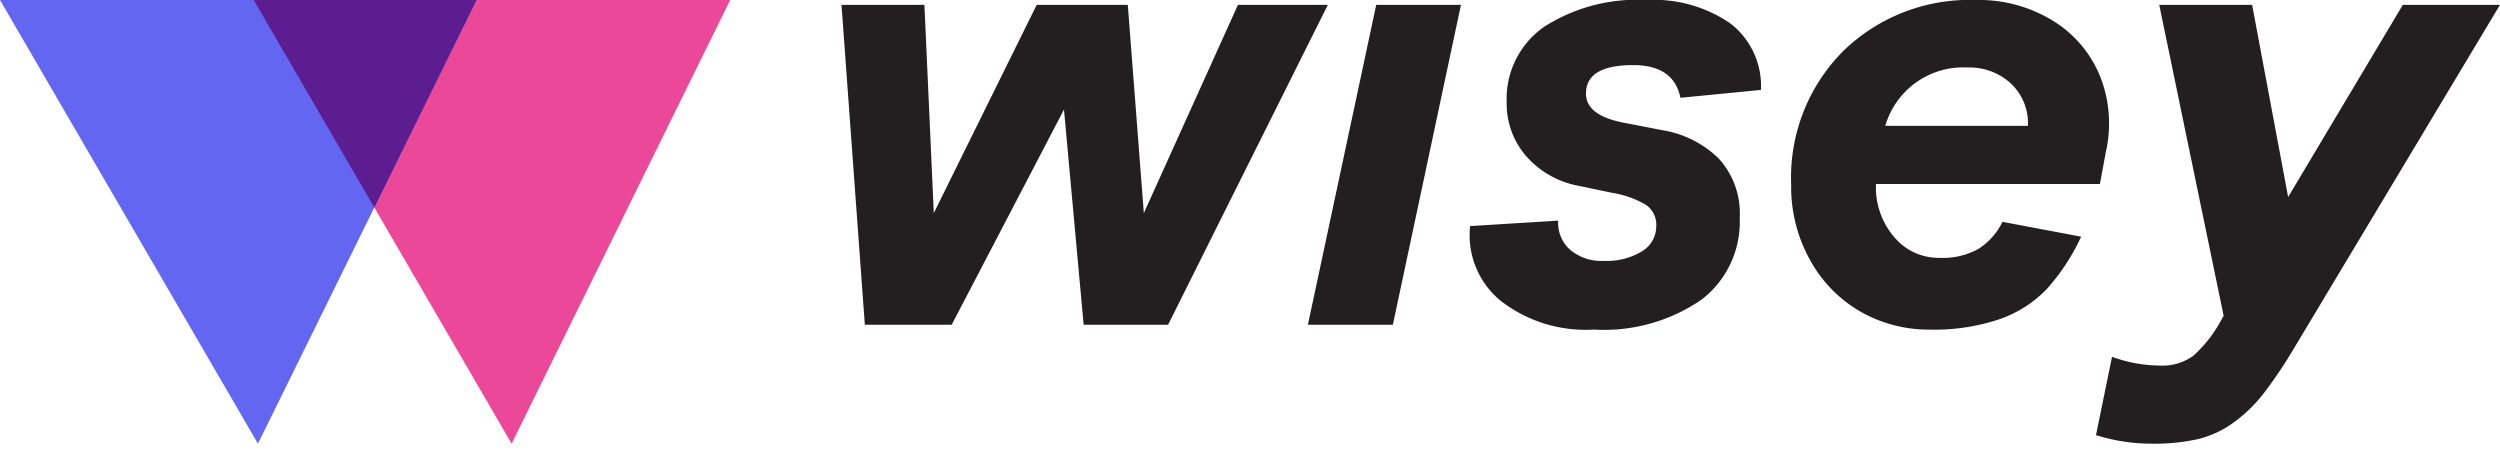
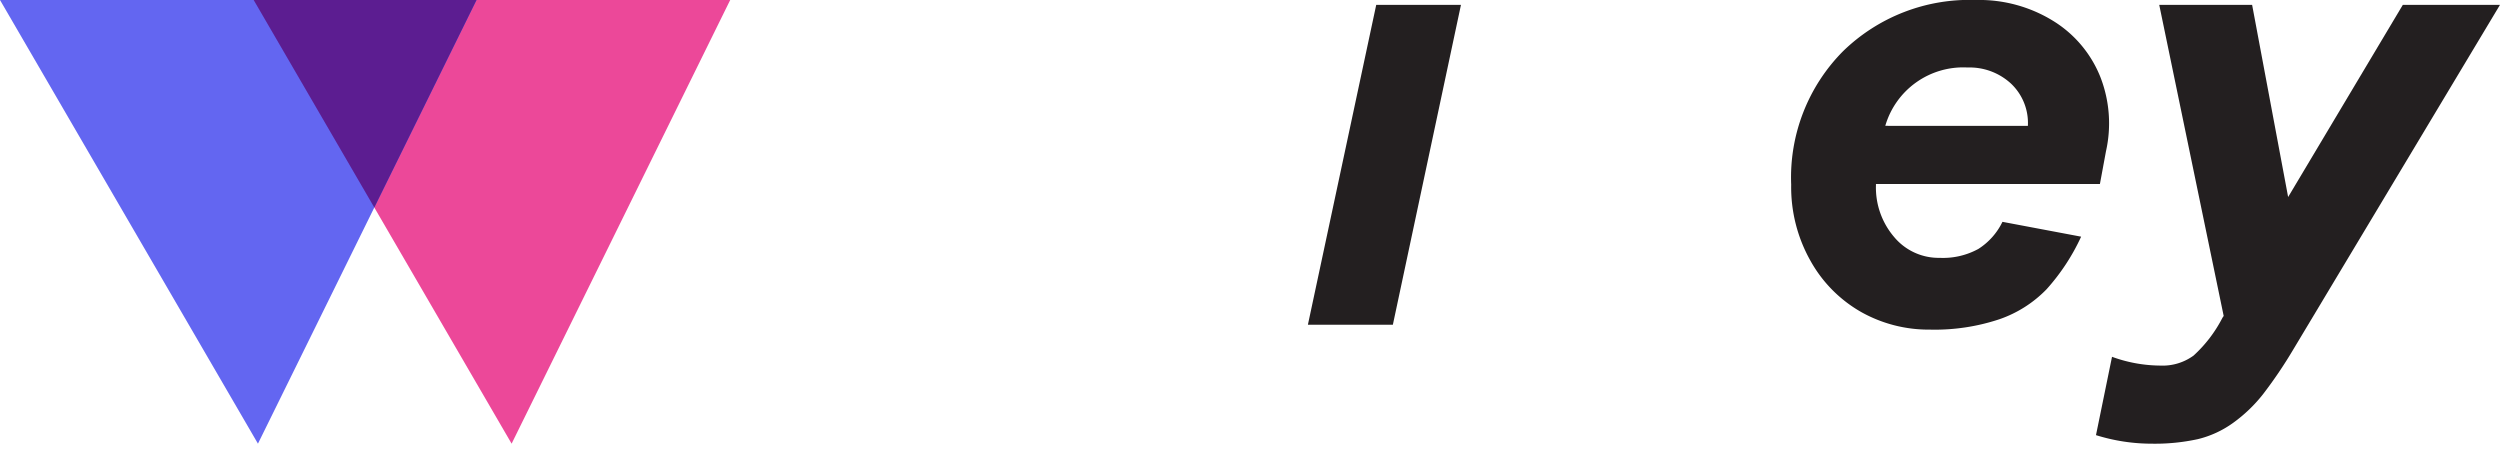
<svg xmlns="http://www.w3.org/2000/svg" width="150" height="27.273" viewBox="0 0 150 27.273">
  <defs>
    <clipPath id="b">
      <rect width="150" height="27.273" />
    </clipPath>
  </defs>
  <g id="a" clip-path="url(#b)">
    <path d="M114.352,0l15.477,26.62L142.944,0Z" transform="translate(-99.132 0)" fill="#ec4899" />
    <path d="M0,0,15.477,26.62,28.592,0Z" transform="translate(0 0)" fill="#6366f1" />
    <path d="M127.724,0H114.352l7.238,12.45Z" transform="translate(-99.132)" fill="#5c1d91" />
-     <path d="M380.745,21.376l-1.4-19.193h4.975l.563,12.493,6.174-12.493h5.466l.962,12.493,5.647-12.493h5.393L398.94,21.376h-5.066l-1.18-12.911-6.737,12.911Z" transform="translate(-328.855 -1.892)" fill="#231f20" />
    <path d="M589.579,21.376l4.1-19.193h5.084l-4.086,19.193Z" transform="translate(-511.105 -1.892)" fill="#231f20" />
-     <path d="M669.995,19.775a8.308,8.308,0,0,1-5.584-1.734,5.091,5.091,0,0,1-1.825-4.476l5.284-.327a2.15,2.15,0,0,0,.7,1.734,2.918,2.918,0,0,0,2.061.681,4.024,4.024,0,0,0,2.261-.572,1.745,1.745,0,0,0,.862-1.516,1.446,1.446,0,0,0-.627-1.28,5.88,5.88,0,0,0-2.025-.717l-2-.418a5.515,5.515,0,0,1-3.151-1.78,4.8,4.8,0,0,1-1.171-3.232,5.262,5.262,0,0,1,2.233-4.521A10.363,10.363,0,0,1,673.191,0a8.09,8.09,0,0,1,5,1.4,4.716,4.716,0,0,1,1.843,3.995l-4.83.472q-.4-1.961-2.833-1.961-2.833,0-2.833,1.707,0,1.307,2.234,1.743l2.342.454a6.3,6.3,0,0,1,3.368,1.68,4.874,4.874,0,0,1,1.28,3.6,5.866,5.866,0,0,1-2.3,4.894,10.321,10.321,0,0,1-6.474,1.789" transform="translate(-574.379)" fill="#231f20" />
    <path d="M818.528,0a8.448,8.448,0,0,1,4.667,1.271A6.983,6.983,0,0,1,826,4.621a7.648,7.648,0,0,1,.336,4.458l-.363,1.961H812.535v.073a4.564,4.564,0,0,0,1.089,3.105,3.48,3.48,0,0,0,2.742,1.253,4.414,4.414,0,0,0,2.315-.536,3.969,3.969,0,0,0,1.444-1.625l4.721.89a12.575,12.575,0,0,1-2.07,3.151,7.216,7.216,0,0,1-2.824,1.8,12.269,12.269,0,0,1-4.186.626,8.269,8.269,0,0,1-4.113-1.053,8.008,8.008,0,0,1-3.042-3.069,8.994,8.994,0,0,1-1.162-4.576,10.745,10.745,0,0,1,3.114-8.008A10.868,10.868,0,0,1,818.528,0m3.123,7.554a3.254,3.254,0,0,0-1.017-2.542,3.666,3.666,0,0,0-2.6-.962,4.869,4.869,0,0,0-4.939,3.5Z" transform="translate(-699.978)" fill="#231f20" />
    <path d="M948.173,28.513A11.19,11.19,0,0,1,944.832,28l.962-4.7a8.584,8.584,0,0,0,2.905.527,3.149,3.149,0,0,0,1.988-.6,8.018,8.018,0,0,0,1.734-2.27l.073-.109L948.627,2.183H954.2l2.161,11.531,6.882-11.531h5.829L956.689,22.829a27.166,27.166,0,0,1-1.834,2.715,8.875,8.875,0,0,1-1.789,1.716,6.057,6.057,0,0,1-2.125.981,12.056,12.056,0,0,1-2.769.272" transform="translate(-819.073 -1.892)" fill="#231f20" />
  </g>
</svg>